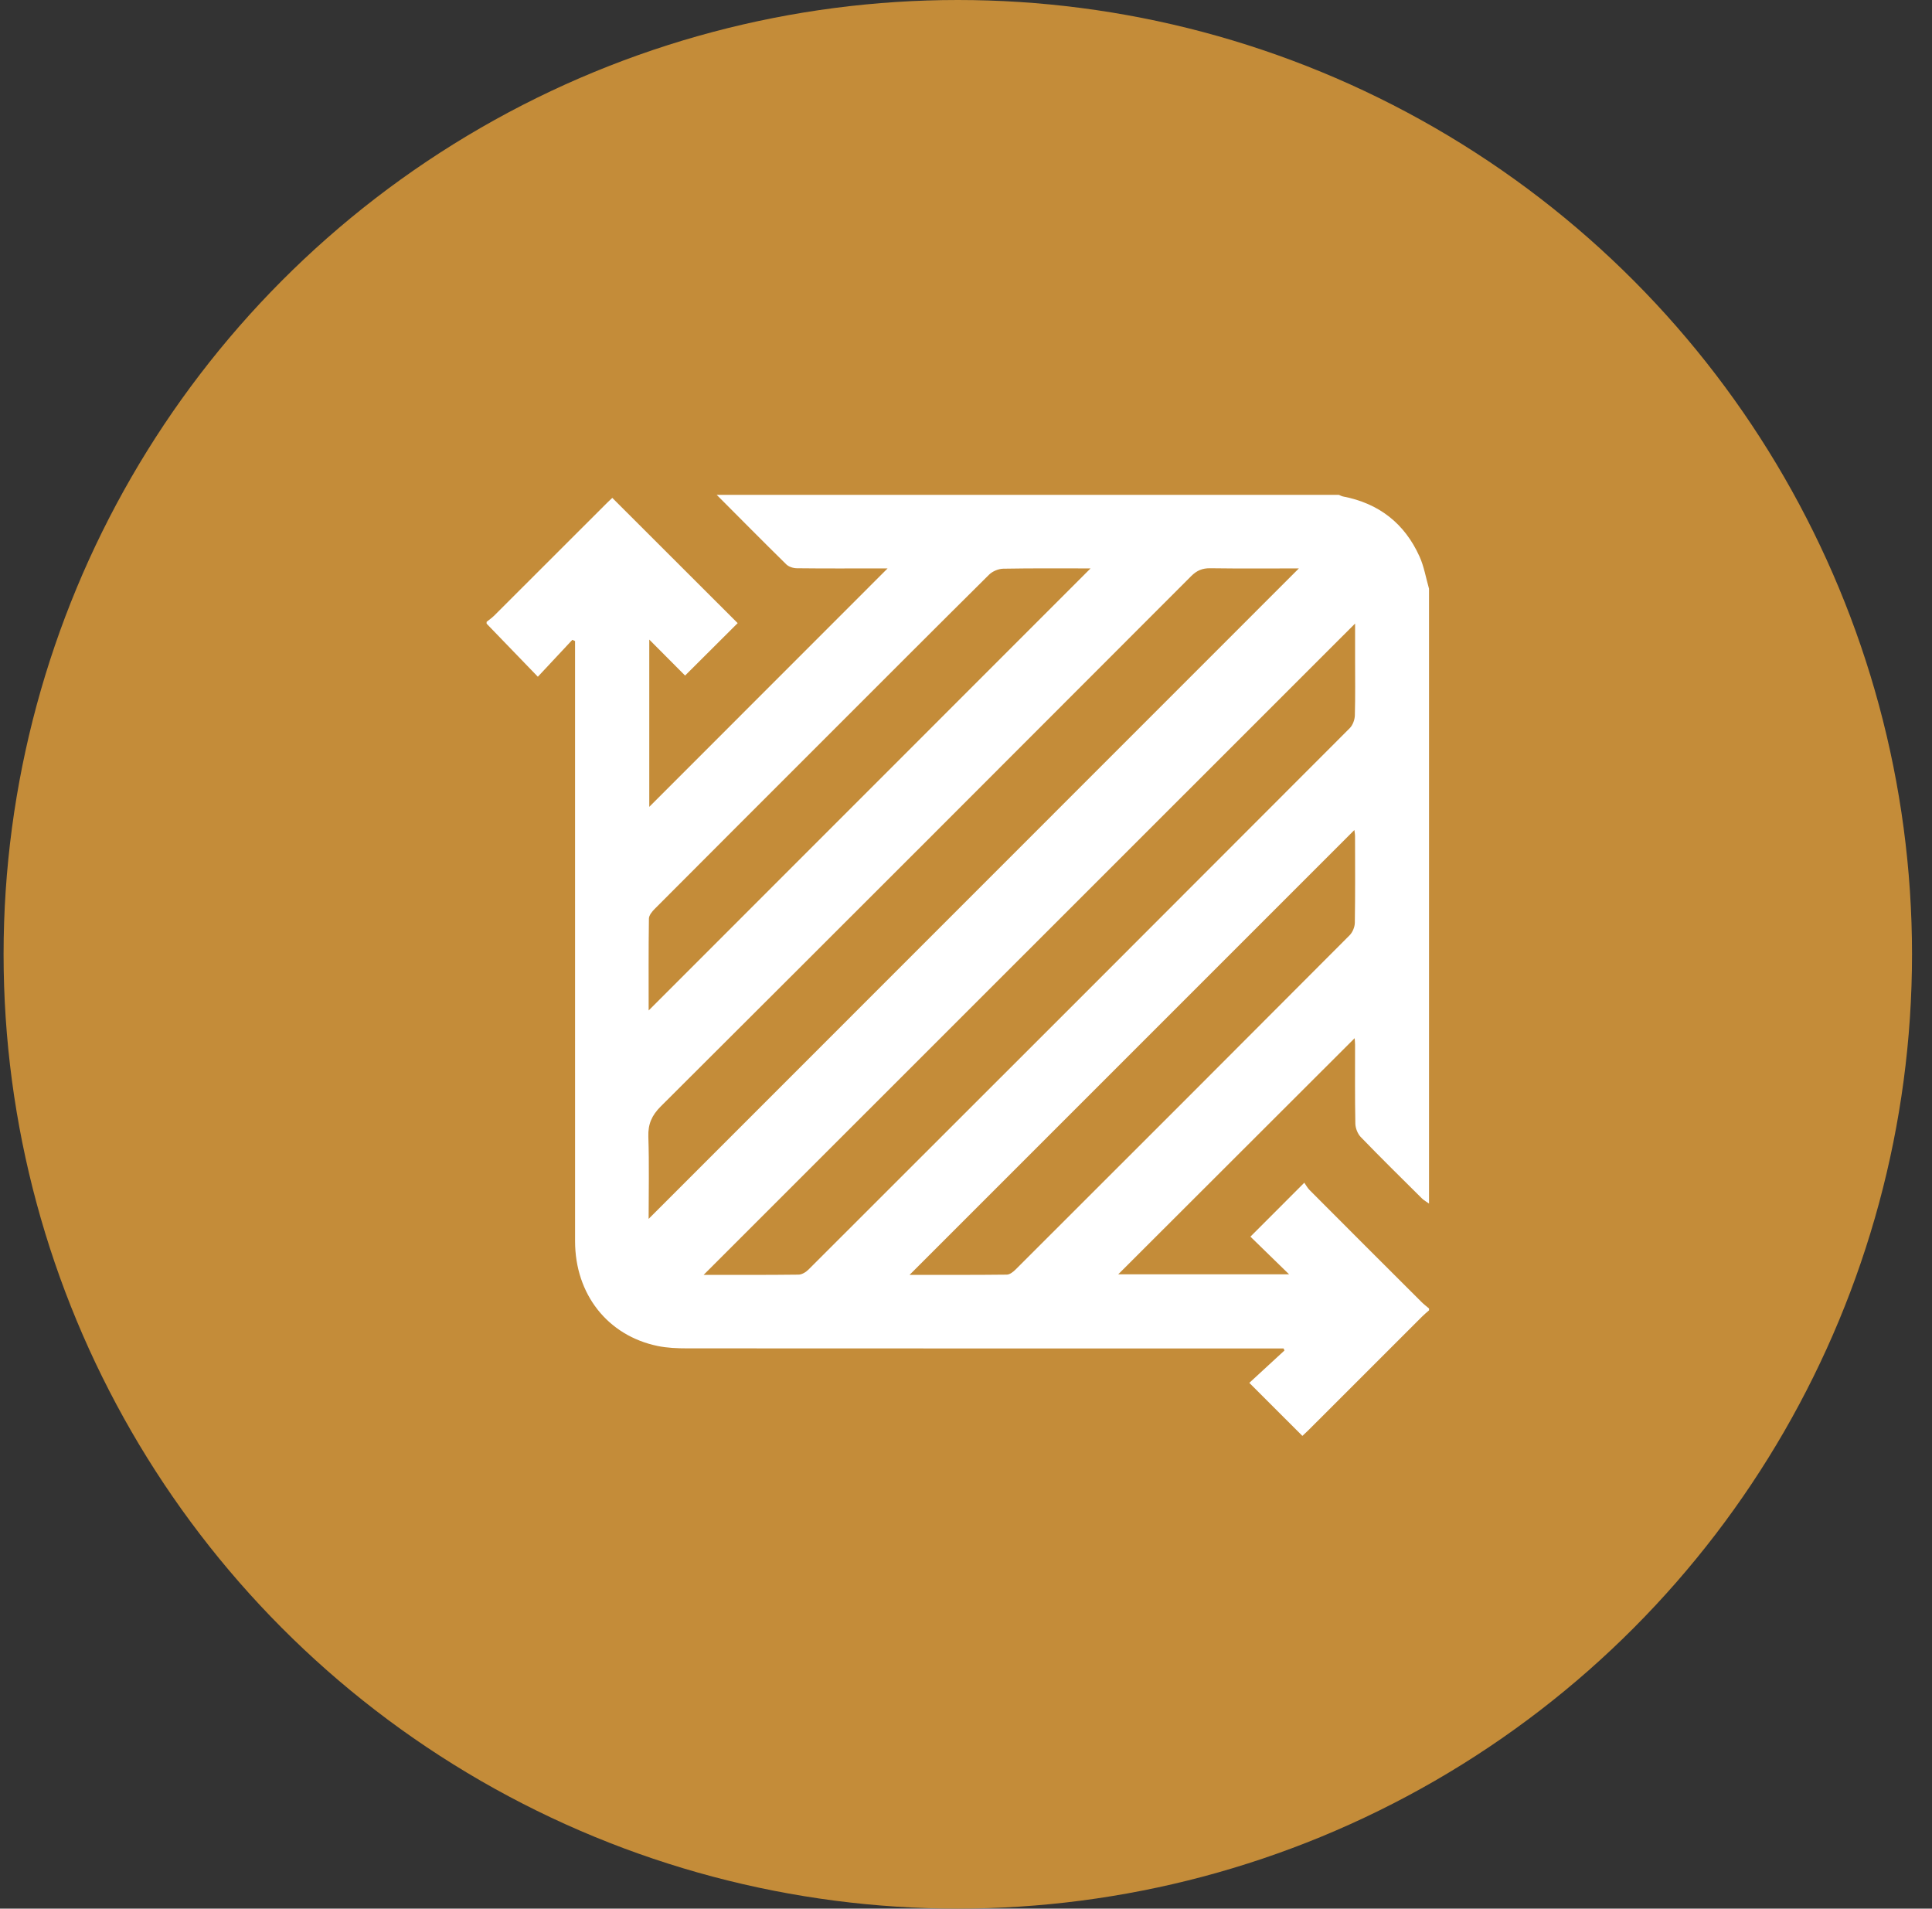
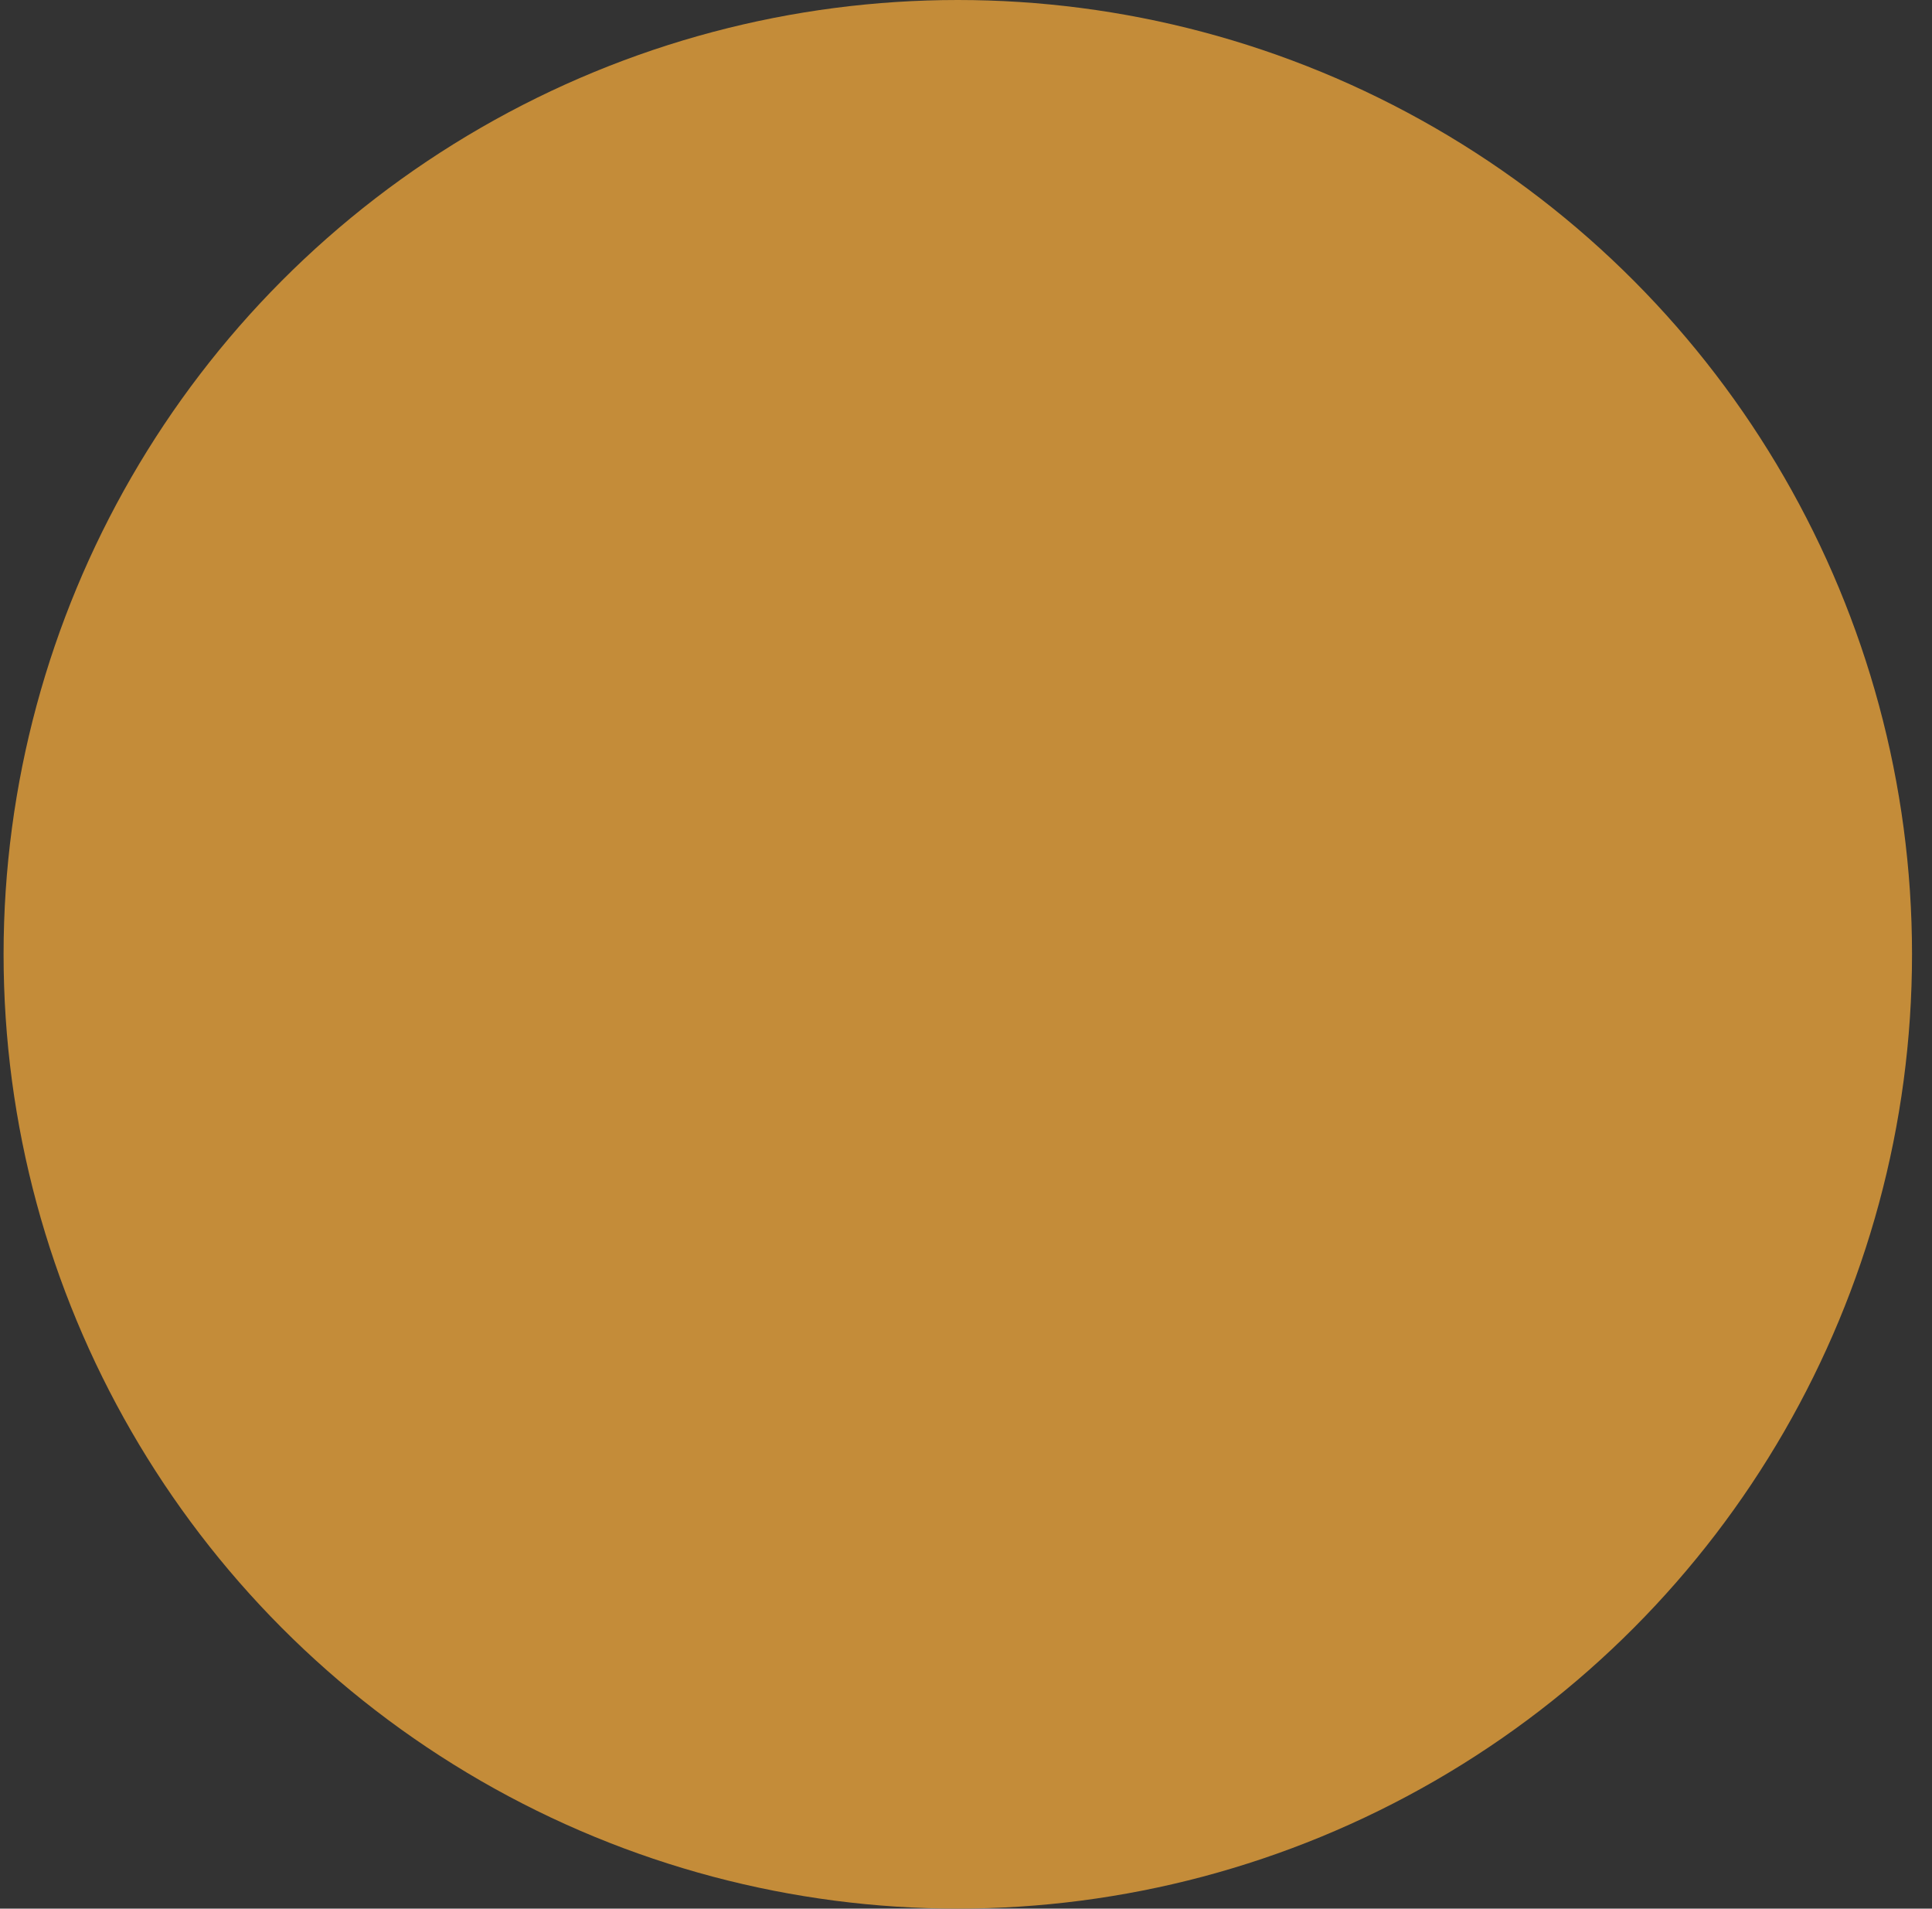
<svg xmlns="http://www.w3.org/2000/svg" width="82" height="81" viewBox="0 0 82 81" fill="none">
  <rect x="0" y="0" width="82" height="81" fill="#333333" stroke="none" />
  <circle cx="40.652" cy="40.5" r="40.5" fill="#C48C39" />
  <g clip-path="url(#clip0_89_4964)">
-     <path d="M60.652 24.984V51.078C60.549 51.004 60.434 50.942 60.345 50.854C59.477 49.993 58.605 49.134 57.755 48.255C57.622 48.117 57.529 47.879 57.525 47.684C57.503 46.566 57.515 45.447 57.513 44.328C57.513 44.219 57.498 44.109 57.495 44.06C54.155 47.397 50.803 50.744 47.461 54.081H54.713C54.122 53.505 53.578 52.976 53.072 52.482C53.85 51.704 54.571 50.982 55.359 50.193C55.42 50.278 55.487 50.41 55.587 50.509C57.166 52.094 58.749 53.676 60.334 55.256C60.433 55.355 60.546 55.44 60.653 55.531V55.609C60.557 55.694 60.457 55.776 60.366 55.866C58.763 57.467 57.163 59.069 55.561 60.669C55.463 60.767 55.359 60.86 55.277 60.938C54.531 60.193 53.815 59.476 53.025 58.687C53.513 58.238 54.015 57.776 54.517 57.313C54.504 57.284 54.491 57.255 54.478 57.227H54.029C45.738 57.227 37.449 57.228 29.158 57.223C28.744 57.223 28.32 57.206 27.916 57.123C25.791 56.684 24.409 54.927 24.408 52.676C24.405 44.334 24.407 35.991 24.407 27.648C24.407 27.501 24.407 27.354 24.407 27.206C24.368 27.189 24.33 27.172 24.291 27.155C23.824 27.654 23.357 28.154 22.828 28.72C22.079 27.945 21.366 27.206 20.653 26.468C20.653 26.442 20.653 26.416 20.653 26.39C20.762 26.302 20.879 26.223 20.977 26.125C22.57 24.536 24.161 22.943 25.754 21.352C25.85 21.256 25.952 21.164 25.988 21.13C27.805 22.945 29.586 24.724 31.309 26.445C30.617 27.135 29.894 27.856 29.077 28.67C28.581 28.173 28.049 27.637 27.557 27.143V34.242C30.917 30.881 34.295 27.502 37.672 24.123C37.581 24.123 37.455 24.123 37.33 24.123C36.159 24.123 34.987 24.13 33.816 24.116C33.666 24.115 33.477 24.053 33.373 23.952C32.38 22.976 31.401 21.986 30.418 21C39.22 21 48.022 21 56.824 21C56.883 21.023 56.939 21.057 56.999 21.069C58.521 21.359 59.614 22.211 60.248 23.616C60.442 24.045 60.52 24.527 60.652 24.984H60.652ZM29.864 54.104C31.214 54.104 32.554 54.111 33.893 54.094C34.037 54.093 34.209 53.986 34.317 53.877C41.98 46.224 49.638 38.567 57.288 30.902C57.415 30.773 57.499 30.546 57.504 30.362C57.527 29.555 57.514 28.748 57.514 27.941C57.514 27.441 57.514 26.94 57.514 26.463C48.295 35.679 39.09 44.881 29.864 54.104ZM27.53 51.728C36.736 42.52 45.941 33.312 55.128 24.123C53.916 24.123 52.642 24.134 51.37 24.116C51.031 24.111 50.794 24.212 50.555 24.452C43.059 31.96 35.559 39.463 28.046 46.954C27.665 47.334 27.5 47.704 27.518 48.241C27.557 49.419 27.53 50.601 27.53 51.728H27.53ZM38.607 54.104C40.006 54.104 41.37 54.11 42.734 54.094C42.863 54.092 43.013 53.97 43.115 53.867C47.842 49.148 52.565 44.426 57.28 39.694C57.408 39.566 57.501 39.341 57.503 39.159C57.523 37.936 57.514 36.712 57.512 35.488C57.512 35.395 57.493 35.302 57.484 35.225C51.195 41.514 44.92 47.79 38.606 54.103L38.607 54.104ZM27.53 42.884C33.784 36.629 40.05 30.361 46.286 24.123C45.102 24.123 43.842 24.112 42.581 24.135C42.377 24.139 42.126 24.244 41.981 24.387C39.652 26.696 37.336 29.019 35.017 31.337C32.605 33.748 30.193 36.159 27.786 38.574C27.675 38.685 27.544 38.846 27.542 38.985C27.523 40.309 27.531 41.633 27.531 42.884H27.53Z" fill="white" />
+     <path d="M60.652 24.984V51.078C60.549 51.004 60.434 50.942 60.345 50.854C59.477 49.993 58.605 49.134 57.755 48.255C57.622 48.117 57.529 47.879 57.525 47.684C57.503 46.566 57.515 45.447 57.513 44.328C57.513 44.219 57.498 44.109 57.495 44.06C54.155 47.397 50.803 50.744 47.461 54.081H54.713C54.122 53.505 53.578 52.976 53.072 52.482C53.85 51.704 54.571 50.982 55.359 50.193C55.42 50.278 55.487 50.41 55.587 50.509C57.166 52.094 58.749 53.676 60.334 55.256C60.433 55.355 60.546 55.44 60.653 55.531V55.609C60.557 55.694 60.457 55.776 60.366 55.866C58.763 57.467 57.163 59.069 55.561 60.669C55.463 60.767 55.359 60.86 55.277 60.938C54.531 60.193 53.815 59.476 53.025 58.687C53.513 58.238 54.015 57.776 54.517 57.313C54.504 57.284 54.491 57.255 54.478 57.227H54.029C45.738 57.227 37.449 57.228 29.158 57.223C28.744 57.223 28.32 57.206 27.916 57.123C25.791 56.684 24.409 54.927 24.408 52.676C24.405 44.334 24.407 35.991 24.407 27.648C24.407 27.501 24.407 27.354 24.407 27.206C24.368 27.189 24.33 27.172 24.291 27.155C23.824 27.654 23.357 28.154 22.828 28.72C22.079 27.945 21.366 27.206 20.653 26.468C20.653 26.442 20.653 26.416 20.653 26.39C20.762 26.302 20.879 26.223 20.977 26.125C22.57 24.536 24.161 22.943 25.754 21.352C25.85 21.256 25.952 21.164 25.988 21.13C27.805 22.945 29.586 24.724 31.309 26.445C30.617 27.135 29.894 27.856 29.077 28.67C28.581 28.173 28.049 27.637 27.557 27.143V34.242C30.917 30.881 34.295 27.502 37.672 24.123C37.581 24.123 37.455 24.123 37.33 24.123C36.159 24.123 34.987 24.13 33.816 24.116C33.666 24.115 33.477 24.053 33.373 23.952C32.38 22.976 31.401 21.986 30.418 21C39.22 21 48.022 21 56.824 21C56.883 21.023 56.939 21.057 56.999 21.069C58.521 21.359 59.614 22.211 60.248 23.616C60.442 24.045 60.52 24.527 60.652 24.984H60.652ZM29.864 54.104C31.214 54.104 32.554 54.111 33.893 54.094C34.037 54.093 34.209 53.986 34.317 53.877C41.98 46.224 49.638 38.567 57.288 30.902C57.415 30.773 57.499 30.546 57.504 30.362C57.527 29.555 57.514 28.748 57.514 27.941C57.514 27.441 57.514 26.94 57.514 26.463C48.295 35.679 39.09 44.881 29.864 54.104ZM27.53 51.728C36.736 42.52 45.941 33.312 55.128 24.123C53.916 24.123 52.642 24.134 51.37 24.116C51.031 24.111 50.794 24.212 50.555 24.452C43.059 31.96 35.559 39.463 28.046 46.954C27.665 47.334 27.5 47.704 27.518 48.241C27.557 49.419 27.53 50.601 27.53 51.728H27.53ZM38.607 54.104C40.006 54.104 41.37 54.11 42.734 54.094C42.863 54.092 43.013 53.97 43.115 53.867C47.842 49.148 52.565 44.426 57.28 39.694C57.408 39.566 57.501 39.341 57.503 39.159C57.523 37.936 57.514 36.712 57.512 35.488C57.512 35.395 57.493 35.302 57.484 35.225C51.195 41.514 44.92 47.79 38.606 54.103L38.607 54.104ZC33.784 36.629 40.05 30.361 46.286 24.123C45.102 24.123 43.842 24.112 42.581 24.135C42.377 24.139 42.126 24.244 41.981 24.387C39.652 26.696 37.336 29.019 35.017 31.337C32.605 33.748 30.193 36.159 27.786 38.574C27.675 38.685 27.544 38.846 27.542 38.985C27.523 40.309 27.531 41.633 27.531 42.884H27.53Z" fill="white" />
  </g>
  <defs>
    <clipPath id="clip0_89_4964">
-       <rect width="40" height="39.938" fill="white" transform="translate(20.652 21)" />
-     </clipPath>
+       </clipPath>
  </defs>
</svg>